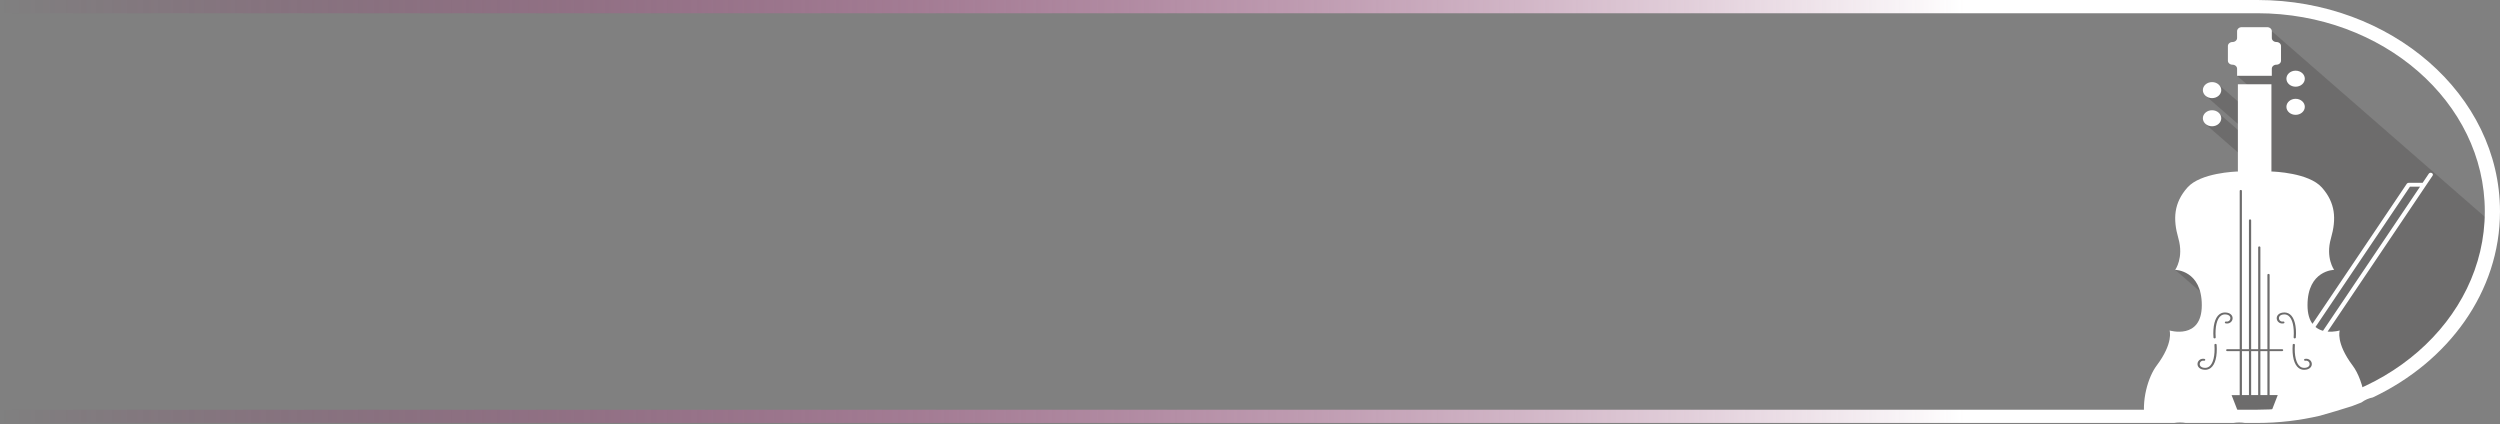
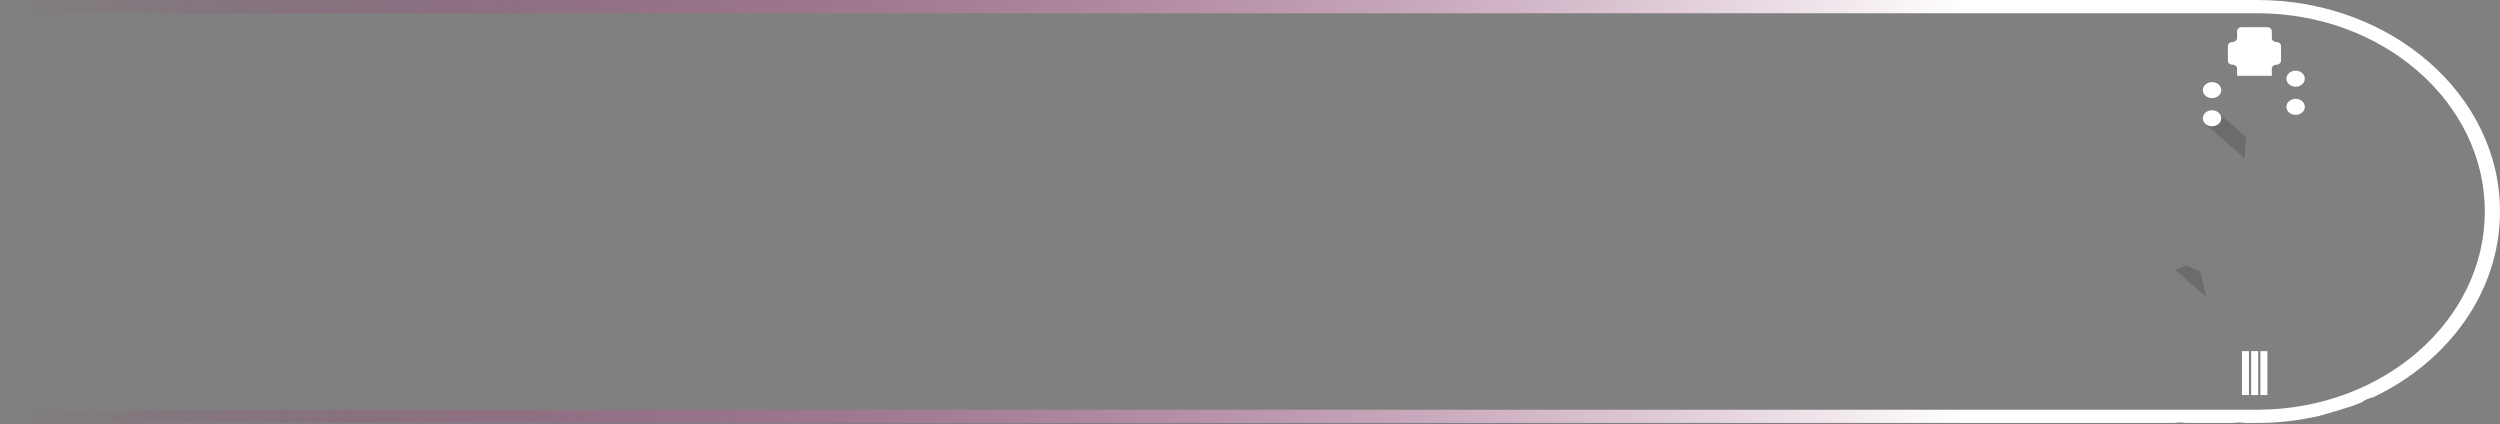
<svg xmlns="http://www.w3.org/2000/svg" xmlns:xlink="http://www.w3.org/1999/xlink" version="1.1" x="0px" y="0px" width="369.599px" height="62.744px" viewBox="0 0 369.599 62.744" style="enable-background:new 0 0 369.599 62.744;" xml:space="preserve">
  <rect x="0" y="0" width="369.599" height="62.744" fill="#808080" stroke="none" />
  <style type="text/css">
	.st0{opacity:0.2;fill:#231F20;}
	.st1{fill-rule:evenodd;clip-rule:evenodd;fill:none;}
	.st2{clip-path:url(#SVGID_2_);}
	.st3{fill:#FFFFFF;}
	.st4{fill:url(#SVGID_3_);}
	.st5{clip-path:url(#SVGID_5_);}
	.st6{fill:url(#SVGID_6_);}
</style>
  <defs>
</defs>
  <g>
    <g>
-       <polygon class="st0" points="368.321,36.861 368.475,33.036 335.864,4.61 335.864,8.509 330.73,11.204 335.326,15.21     333.73,24.336 328.871,29.206 327.753,35.537 326.496,45.885 322.144,54.408 322.864,60.86 329.988,61.601 338.229,61.104     350.777,57.659 357.783,53.068 364.089,46.003 365.968,41.919 366.107,42.04 367.914,38.195 368.281,37.85 368.301,37.371     368.476,36.998   " />
      <polygon class="st0" points="325.284,40.154 323.191,39.221 321.581,39.895 326.202,43.923   " />
-       <polygon class="st0" points="332.053,16.045 327.853,12.384 326.145,14.215 331.86,19.196   " />
      <polygon class="st0" points="332.053,20.257 327.853,16.596 326.145,18.427 331.86,23.409   " />
    </g>
-     <path class="st1" d="M368.476,31.265c0-16.726-15.556-30.286-34.746-30.286c-19.19,0-34.746,13.559-34.746,30.286   c0,32.921,15.556,30.286,34.746,30.286C352.92,61.55,368.476,47.991,368.476,31.265z" />
    <g>
      <defs>
        <path id="SVGID_1_" d="M368.476,31.265c0-16.726-15.556-30.286-34.746-30.286c-19.19,0-34.746,13.559-34.746,30.286     c0,30.512,15.556,30.286,34.746,30.286C352.92,61.55,368.476,47.991,368.476,31.265z" />
      </defs>
      <clipPath id="SVGID_2_">
        <use xlink:href="#SVGID_1_" style="overflow:visible;" />
      </clipPath>
      <g class="st2">
        <ellipse class="st3" cx="327.03" cy="13.322" rx="1.36" ry="1.185" />
        <ellipse class="st3" cx="327.03" cy="17.483" rx="1.36" ry="1.185" />
        <ellipse class="st3" cx="339.382" cy="11.633" rx="1.36" ry="1.185" />
        <ellipse class="st3" cx="339.382" cy="15.793" rx="1.36" ry="1.185" />
        <path class="st3" d="M330.05,9.565L330.05,9.565c0.375,0,0.68,0.265,0.68,0.593v1.046h5.134v-1.046     c0-0.327,0.304-0.593,0.68-0.593c0.375,0,0.68-0.265,0.68-0.593V6.804c0-0.327-0.304-0.593-0.68-0.593     c-0.375,0-0.68-0.265-0.68-0.593V4.61c0-0.327-0.304-0.593-0.68-0.593h-3.774c-0.375,0-0.68,0.265-0.68,0.593v1.009     c0,0.327-0.304,0.593-0.68,0.593l0,0c-0.375,0-0.68,0.265-0.68,0.593v2.168C329.37,9.3,329.675,9.565,330.05,9.565z" />
        <rect x="331.446" y="51.909" class="st3" width="1.037" height="6.501" />
        <rect x="334.174" y="51.909" class="st3" width="1.037" height="6.501" />
        <rect x="332.81" y="51.909" class="st3" width="1.037" height="6.501" />
-         <path class="st3" d="M359.518,25.577c-0.156-0.08-0.356-0.034-0.448,0.102l-0.906,1.346h-2.062c-0.116,0-0.223,0.054-0.282,0.141     l-13.943,20.707c-0.441-0.593-0.735-1.47-0.735-2.756c0-5.181,3.934-5.222,3.934-5.222s-1.296-1.777-0.47-4.659     c0.827-2.882,0.669-5.249-1.338-7.514c-1.94-2.189-7.117-2.358-7.46-2.367V12.455h-4.96v12.901     c-0.343,0.009-5.519,0.178-7.46,2.367c-2.007,2.264-2.165,4.632-1.338,7.514c0.827,2.882-0.47,4.659-0.47,4.659     s3.934,0.041,3.934,5.222s-4.763,3.74-4.763,3.74s0.63,1.818-1.929,5.215c-1.166,1.548-2.382,5.14-1.638,8.591     c0.342-0.067,0.711-0.102,1.116-0.088c0.846,0.028,1.692,0.065,2.538,0.098c0.427-0.135,0.906-0.213,1.443-0.213     c0.63,0,1.182,0.105,1.66,0.286c0.381-0.103,0.795-0.17,1.259-0.17c0.201,0,0.388,0.019,0.573,0.04     c0.199-0.024,0.404-0.04,0.621-0.04c0.284,0,0.549,0.024,0.801,0.064c0.249-0.039,0.511-0.064,0.791-0.064     c0.26,0,0.506,0.019,0.74,0.053c0.229-0.032,0.466-0.053,0.72-0.053c0.154,0,0.302,0.007,0.447,0.019     c0.349-0.084,0.728-0.135,1.146-0.135c0.114,0,0.222,0.008,0.331,0.014v-0.326l-1.453-3.736h1.2v-6.501h-1.842     c-0.09,0-0.164-0.064-0.164-0.143c0-0.079,0.073-0.143,0.164-0.143h1.842v-23.4c0-0.079,0.073-0.143,0.164-0.143     c0.091,0,0.164,0.064,0.164,0.143v23.4h1.037V32.576c0-0.079,0.073-0.143,0.164-0.143c0.091,0,0.164,0.064,0.164,0.143v19.048     h1.037V36.571c0-0.079,0.073-0.143,0.164-0.143c0.09,0,0.164,0.064,0.164,0.143v15.053h1.037V40.637     c0-0.079,0.073-0.143,0.164-0.143c0.091,0,0.164,0.064,0.164,0.143v10.987h1.842c0.091,0,0.164,0.064,0.164,0.143     c0,0.079-0.073,0.143-0.164,0.143h-1.842v6.501h1.2l-1.453,3.736v0.455c0.171-0.017,0.348-0.028,0.532-0.028     c0.036,0,0.069,0.004,0.104,0.004c0.335-0.075,0.695-0.12,1.09-0.12c0.337,0,0.65,0.03,0.944,0.085     c3.755-0.57,7.115-1.683,10.915-2.862c0.003-0.003,0.007-0.005,0.01-0.007c0.243-0.201,0.494-0.368,0.751-0.505     c-0.24-2.17-1.029-4.078-1.797-5.098c-2.559-3.397-1.929-5.215-1.929-5.215s-0.828,0.249-1.794,0.166l15.523-23.055     C359.727,25.832,359.674,25.657,359.518,25.577z M326.826,54.403c-0.238,0.179-0.512,0.269-0.818,0.269     c-0.101,0-0.206-0.01-0.315-0.03c-0.65-0.119-0.892-0.59-0.795-0.994c0.089-0.369,0.46-0.691,0.997-0.593     c0.089,0.016,0.145,0.092,0.127,0.169c-0.019,0.077-0.107,0.127-0.194,0.11c-0.343-0.063-0.556,0.149-0.609,0.373     c-0.064,0.265,0.079,0.571,0.542,0.656c0.335,0.061,0.613,0.003,0.852-0.176c0.591-0.445,0.878-1.642,0.768-3.201     c-0.005-0.079,0.063-0.146,0.153-0.151c0.091-0.002,0.168,0.055,0.173,0.134C327.824,52.641,327.504,53.892,326.826,54.403z      M330.048,47.218c-0.089,0.369-0.462,0.692-0.997,0.593c-0.089-0.016-0.145-0.092-0.127-0.169     c0.019-0.077,0.106-0.127,0.194-0.11c0.342,0.063,0.555-0.15,0.609-0.373c0.064-0.265-0.079-0.571-0.541-0.656     c-0.334-0.061-0.613-0.003-0.852,0.176c-0.591,0.445-0.878,1.642-0.768,3.201c0.005,0.079-0.063,0.146-0.154,0.151     c-0.003,0-0.007,0-0.01,0c-0.086,0-0.158-0.058-0.163-0.134c-0.118-1.672,0.203-2.924,0.88-3.434     c0.316-0.239,0.697-0.319,1.133-0.24C329.904,46.343,330.146,46.814,330.048,47.218z M337.471,46.503     c-0.463,0.085-0.605,0.39-0.542,0.656c0.054,0.223,0.268,0.436,0.609,0.373c0.087-0.017,0.175,0.033,0.194,0.11     c0.019,0.077-0.038,0.153-0.127,0.169c-0.535,0.098-0.908-0.224-0.997-0.593c-0.097-0.404,0.145-0.875,0.795-0.994     c0.435-0.08,0.816,0.001,1.133,0.24c0.678,0.511,0.999,1.762,0.881,3.434c-0.005,0.076-0.077,0.134-0.163,0.134     c-0.003,0-0.007,0-0.01,0c-0.09-0.005-0.159-0.072-0.153-0.151c0.11-1.559-0.177-2.756-0.768-3.201     C338.084,46.5,337.805,46.442,337.471,46.503z M340.964,54.643c-0.108,0.02-0.213,0.03-0.315,0.03     c-0.306,0-0.58-0.09-0.818-0.269c-0.678-0.511-0.999-1.762-0.881-3.434c0.005-0.078,0.086-0.137,0.173-0.134     c0.091,0.005,0.159,0.072,0.154,0.151c-0.11,1.559,0.177,2.756,0.768,3.201c0.239,0.18,0.517,0.237,0.852,0.176     c0.463-0.085,0.605-0.39,0.541-0.656c-0.054-0.223-0.268-0.436-0.609-0.373c-0.087,0.016-0.175-0.033-0.194-0.11     c-0.019-0.077,0.038-0.153,0.127-0.169c0.536-0.098,0.908,0.224,0.997,0.593C341.856,54.053,341.614,54.524,340.964,54.643z      M343.432,48.904c-0.387-0.105-0.771-0.282-1.11-0.564l13.968-20.745h1.49L343.432,48.904z" />
      </g>
    </g>
    <linearGradient id="SVGID_3_" gradientUnits="userSpaceOnUse" x1="0" y1="31.265" x2="369.599" y2="31.265">
      <stop offset="0" style="stop-color:#9E0060;stop-opacity:0" />
      <stop offset="0.786" style="stop-color:#FFFFFF" />
    </linearGradient>
    <path class="st4" d="M333.73,0H0v1.957h333.73c18.54,0,33.623,13.147,33.623,29.307s-15.083,29.307-33.623,29.307H0v1.957h321.431   c0.267-0.045,0.549-0.071,0.851-0.071c0.302,0,0.585,0.026,0.852,0.071h7.055c0.267-0.045,0.549-0.071,0.851-0.071   c0.302,0,0.585,0.026,0.852,0.071h1.837c3.203,0,6.304-0.379,9.26-1.069c1.552-0.428,3.11-0.911,4.732-1.419   c0.465-0.173,0.93-0.347,1.385-0.536c0.541-0.396,1.116-0.638,1.693-0.749c11.187-5.299,18.799-15.635,18.799-27.491   C369.599,14.025,353.509,0,333.73,0z" />
  </g>
</svg>